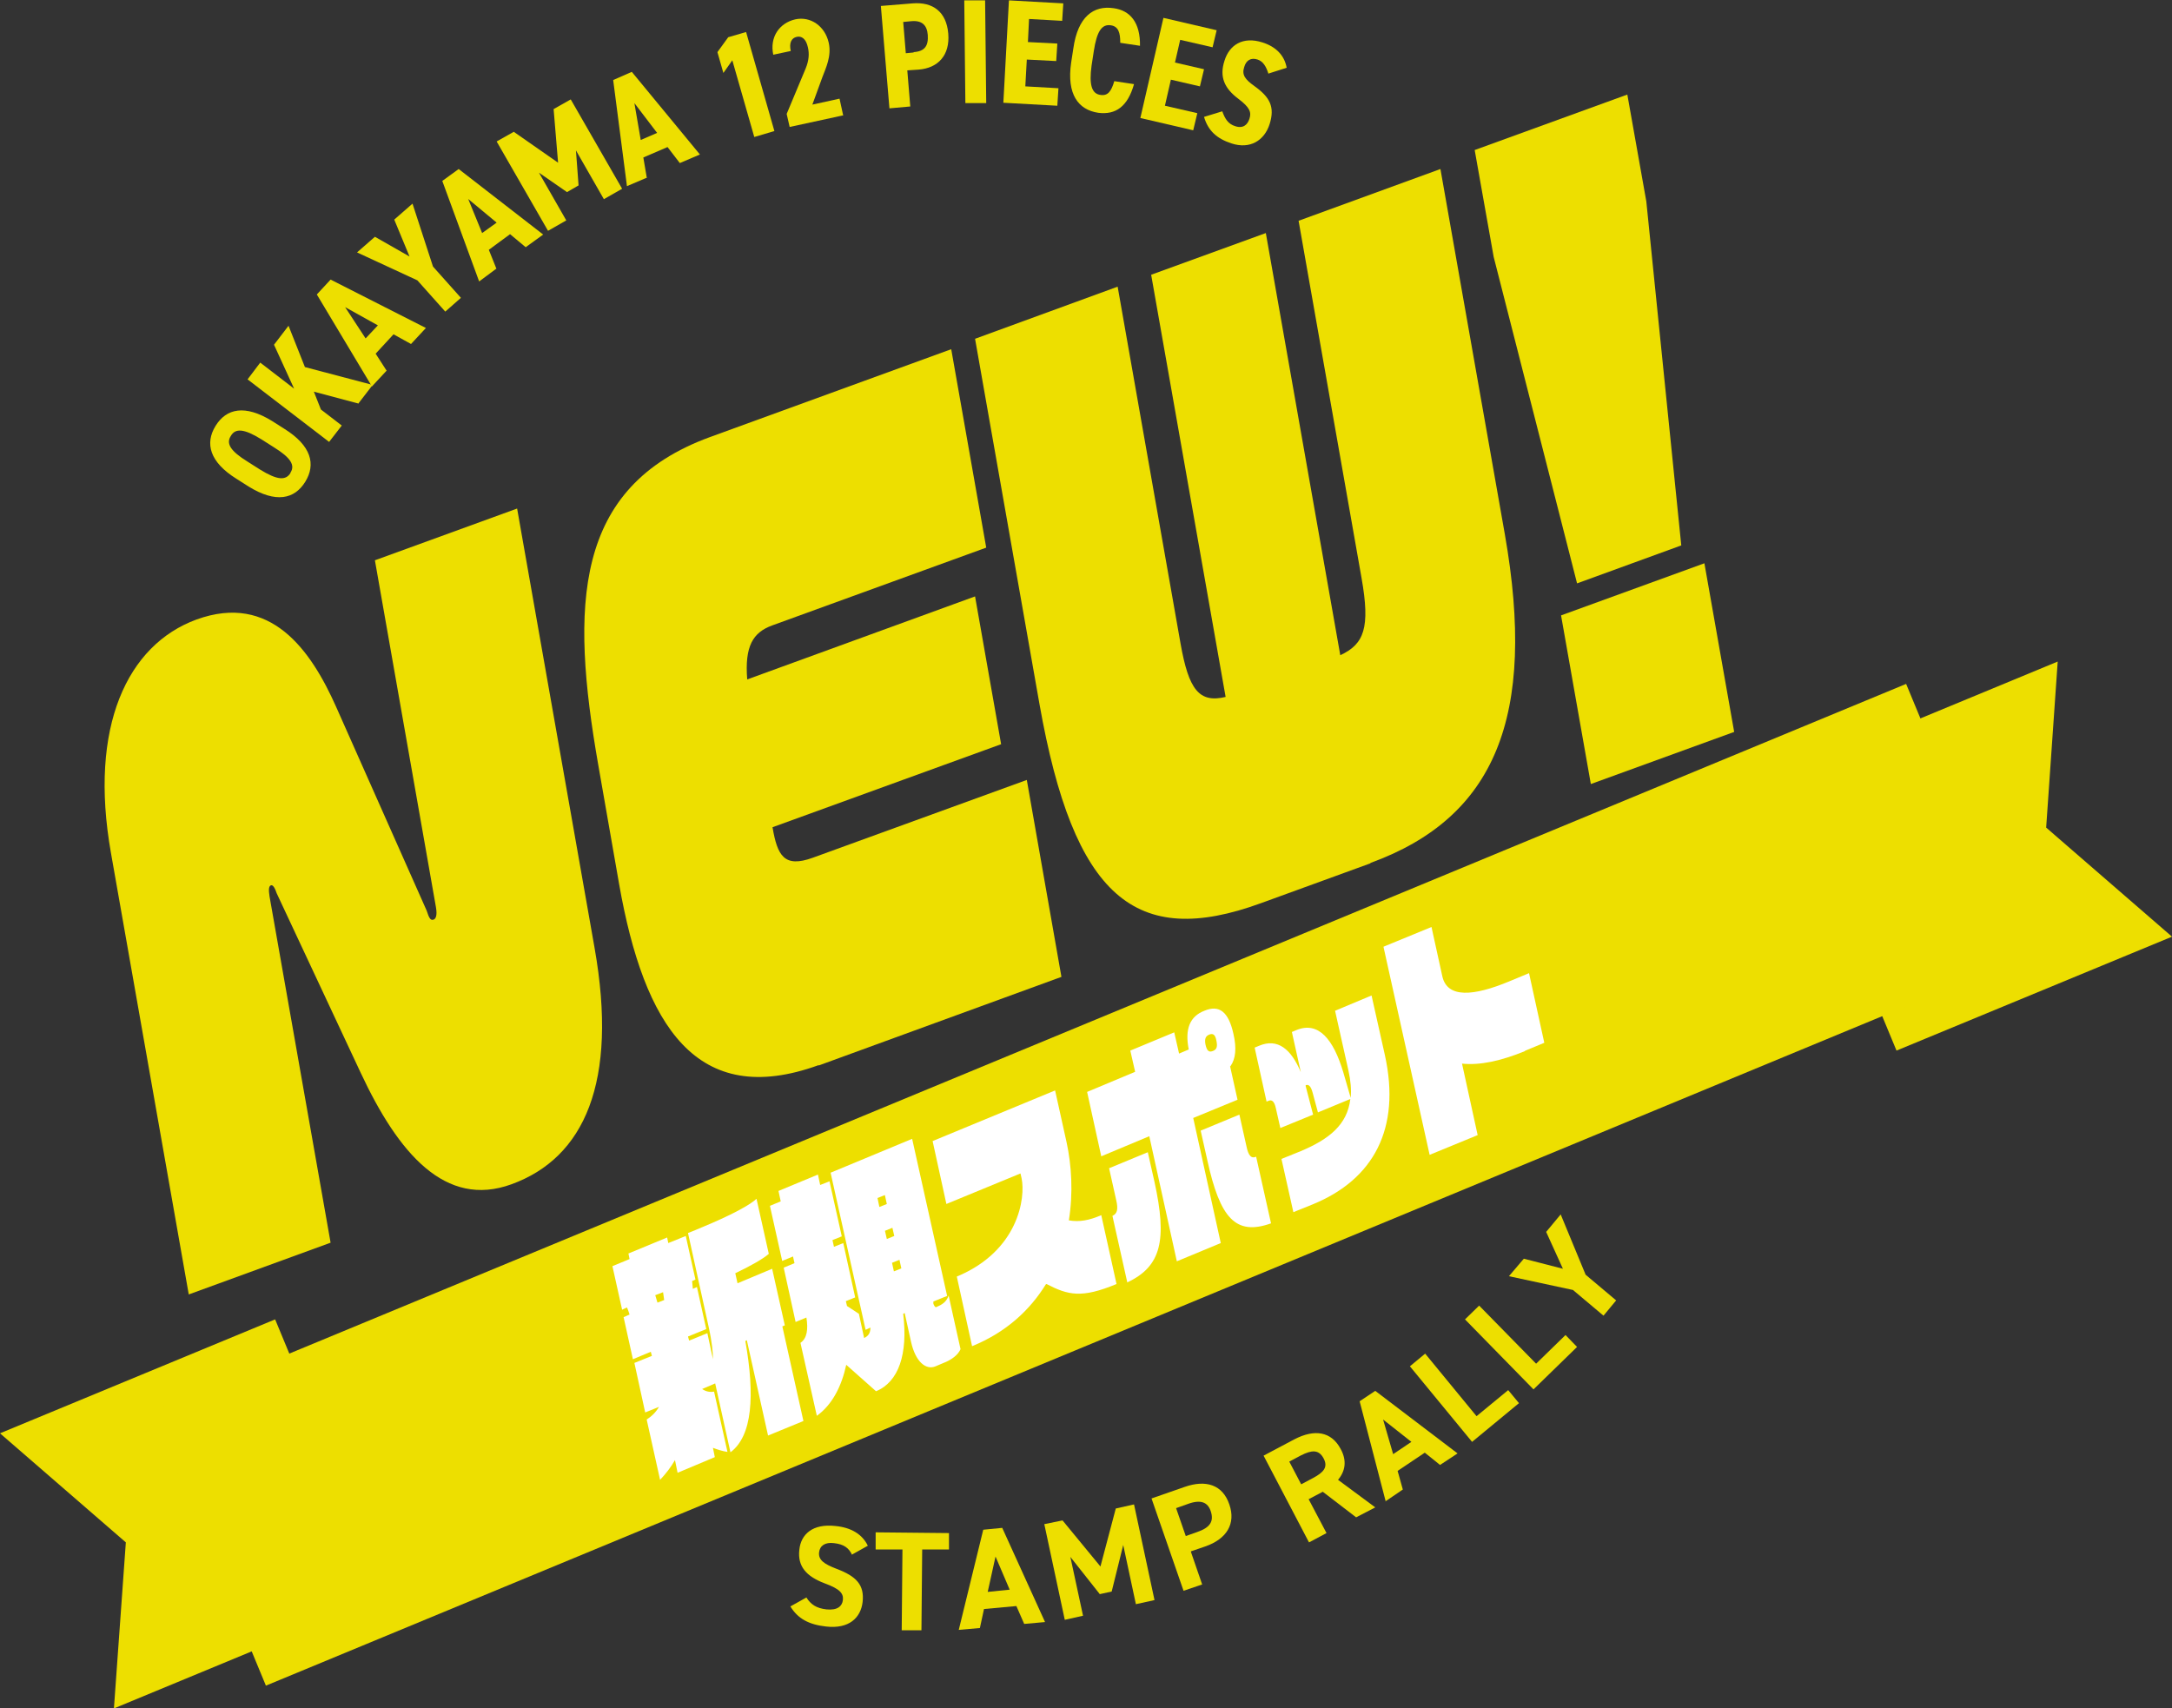
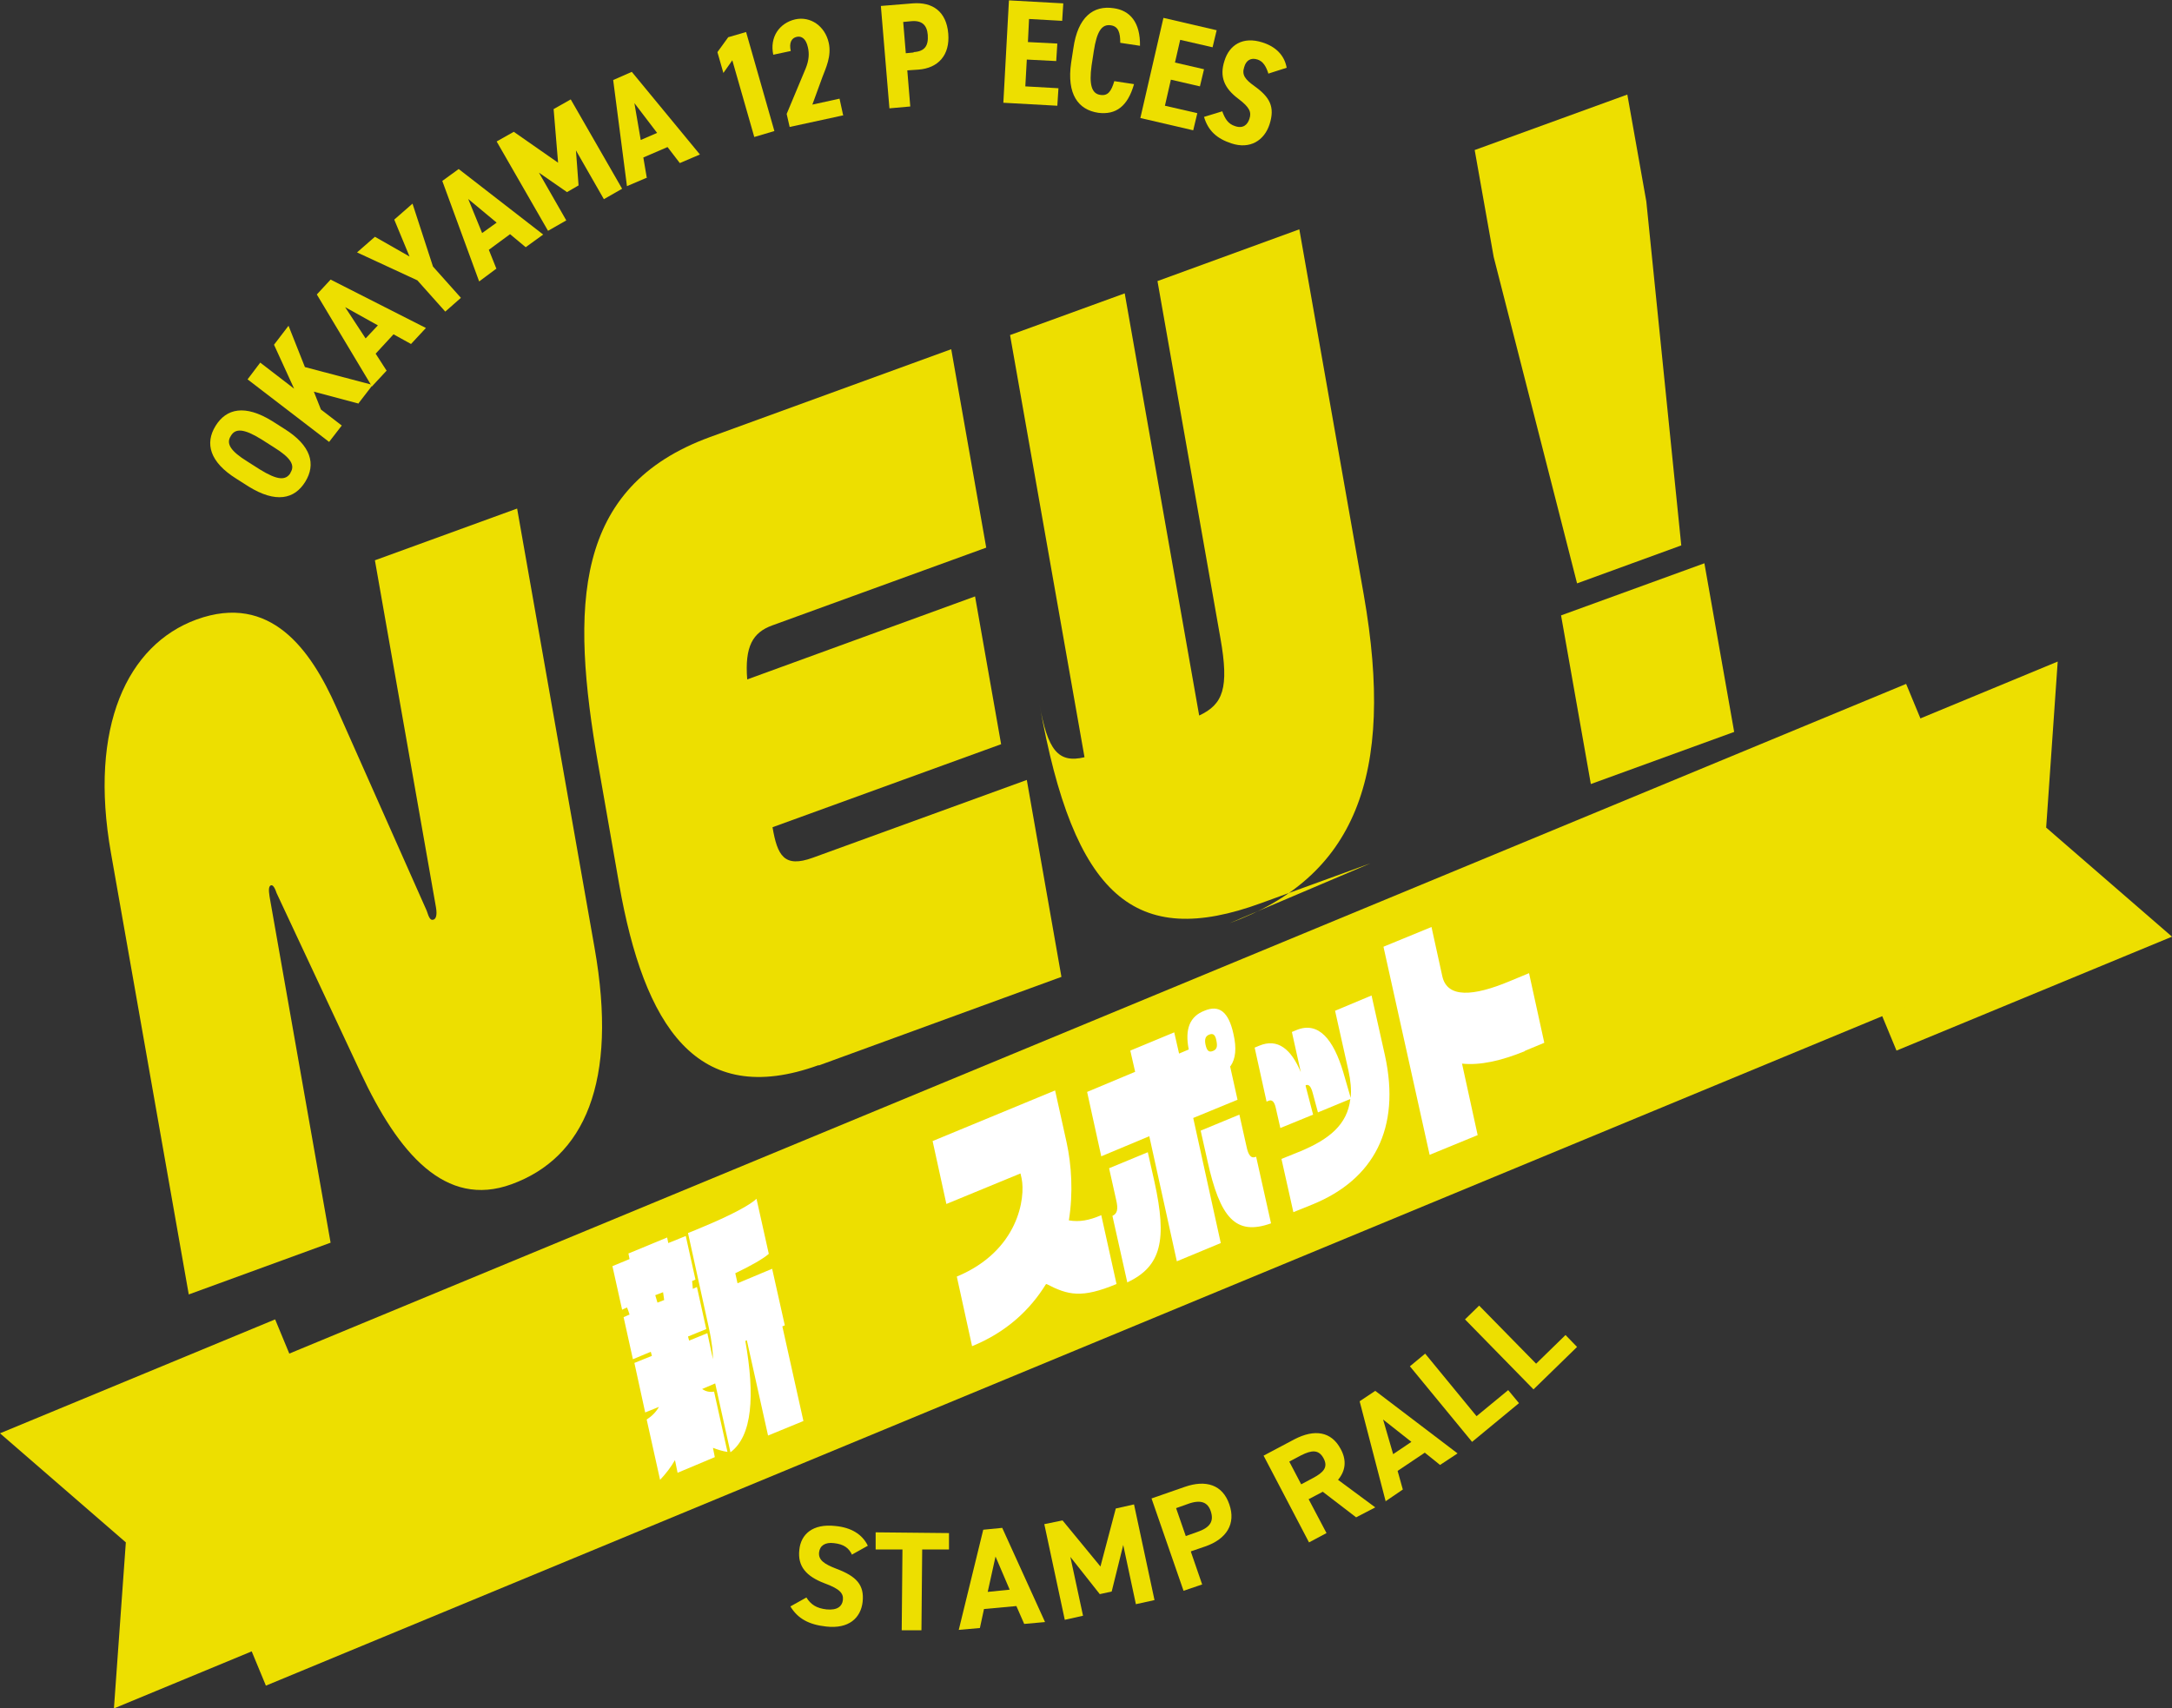
<svg xmlns="http://www.w3.org/2000/svg" id="_レイヤー_2" data-name="レイヤー 2" viewBox="0 0 58.34 45.89">
  <rect x="0" y="0" width="58.34" height="45.89" fill="#333333" stroke="none" />
  <defs>
    <style>
      .cls-1 {
        fill: #fff;
      }

      .cls-2 {
        fill: #eddf00;
      }
    </style>
  </defs>
  <g id="_レイヤー_1-2" data-name="レイヤー 1">
    <g>
      <g>
        <g>
          <path class="cls-2" d="M8.2,12.94c-.29.47-.79.58-1.52.13l-.33-.21c-.72-.45-.85-.95-.56-1.42.29-.47.79-.58,1.52-.13l.33.21c.72.45.85.95.56,1.42ZM7.8,12.7c.13-.2.02-.4-.45-.69l-.33-.21c-.47-.29-.7-.3-.82-.09-.13.2-.02.4.45.69l.33.21c.47.29.69.3.82.1Z" />
          <path class="cls-2" d="M9.63,10.84l-1.2-.32.19.48.56.43-.34.44-2.19-1.68.34-.45.91.7-.54-1.18.39-.51.44,1.11,1.82.48-.37.48Z" />
          <path class="cls-2" d="M10.39,9.95l-.4.43-1.48-2.47.37-.4,2.56,1.3-.4.43-.47-.26-.48.52.29.45ZM9.27,8.25l.55.84.33-.35-.88-.49Z" />
          <path class="cls-2" d="M10.6,5.89l.48-.42.55,1.69.75.84-.42.37-.75-.84-1.62-.75.48-.42.93.53-.41-.99Z" />
          <path class="cls-2" d="M13.34,7.21l-.47.35-.99-2.7.44-.32,2.27,1.76-.47.34-.42-.35-.57.42.2.5ZM12.57,5.33l.38.93.39-.28-.77-.64Z" />
          <path class="cls-2" d="M14.46,4.61l.75,1.31-.49.28-1.38-2.4.46-.26,1.19.83-.12-1.44.46-.26,1.38,2.4-.49.28-.75-1.31.07.94-.31.18-.78-.54Z" />
          <path class="cls-2" d="M17.38,4.77l-.54.23-.37-2.85.5-.22,1.83,2.22-.54.23-.33-.43-.65.28.09.53ZM17.04,2.77l.17.99.44-.19-.61-.8Z" />
          <path class="cls-2" d="M20.8,3.52l-.54.16-.59-2.06-.24.34-.16-.56.29-.4.48-.14.76,2.66Z" />
          <path class="cls-2" d="M22.64,3.1l-1.43.31-.08-.35.51-1.22c.09-.22.1-.4.06-.57-.05-.23-.17-.31-.3-.28-.14.03-.21.16-.16.38l-.47.1c-.1-.47.16-.85.59-.95.41-.09.8.18.9.63.08.36-.08.68-.17.92l-.27.74.73-.16.1.46Z" />
          <path class="cls-2" d="M24.37,1.89l.08.97-.56.05-.23-2.75.86-.07c.53-.04.9.22.95.81.05.58-.27.93-.8.97l-.3.02ZM24.54,1.4c.3-.02.4-.17.38-.46-.02-.26-.15-.4-.45-.37l-.21.02.07.84.21-.02Z" />
-           <path class="cls-2" d="M26.49,2.77h-.56s-.03-2.76-.03-2.76h.56s.03,2.76.03,2.76Z" />
          <path class="cls-2" d="M28.56.09l-.03.47-.89-.05-.03.62.79.04-.03.47-.79-.04-.04.72.89.05-.03.47-1.45-.08L27.1.01l1.45.08Z" />
          <path class="cls-2" d="M30.09,1.14c0-.26-.05-.43-.25-.46-.25-.04-.38.17-.46.69l-.06.39c-.07.51,0,.76.24.79.2.03.29-.1.37-.37l.53.08c-.17.6-.49.83-.96.77-.54-.08-.85-.5-.73-1.34l.06-.39c.12-.85.54-1.16,1.08-1.08.45.06.72.39.71,1.01l-.53-.08Z" />
          <path class="cls-2" d="M32.68.81l-.11.46-.87-.2-.14.61.78.18-.11.46-.78-.18-.16.7.87.2-.11.46-1.42-.33.62-2.69,1.42.33Z" />
          <path class="cls-2" d="M34.07,1.98c-.06-.19-.14-.33-.29-.38-.18-.06-.31.02-.36.2-.07.21.02.33.27.51.42.3.56.56.41,1.03-.14.43-.52.68-1.03.51-.39-.13-.62-.34-.73-.71l.49-.15c.07.19.15.34.35.4.21.07.33-.04.38-.2.06-.18,0-.31-.29-.53-.39-.29-.52-.6-.38-1.03.13-.42.49-.66,1.02-.49.35.11.59.34.65.68l-.47.15Z" />
        </g>
        <g>
          <path class="cls-2" d="M22.89,41.77c-.09-.19-.22-.29-.49-.32-.24-.03-.38.07-.4.25-.02.2.13.31.47.44.53.2.75.43.7.89-.05.43-.37.73-.98.66-.46-.05-.76-.21-.96-.54l.43-.24c.12.19.27.29.54.32.3.03.42-.09.44-.25.02-.18-.08-.3-.49-.45-.5-.19-.73-.46-.68-.9.04-.41.35-.71.97-.64.42.04.72.22.87.53l-.43.24Z" />
          <path class="cls-2" d="M25.49,41.17v.45s-.72,0-.72,0l-.02,2.17h-.53s.02-2.17.02-2.17h-.72s0-.46,0-.46l1.97.02Z" />
          <path class="cls-2" d="M25.75,43.79l.66-2.7.51-.05,1.15,2.53-.56.05-.21-.48-.87.08-.11.51-.57.05ZM26.53,42.76l.59-.06-.38-.89-.21.95Z" />
          <path class="cls-2" d="M29.56,42.07l.41-1.55.49-.11.55,2.57-.5.11-.34-1.59-.31,1.25-.32.07-.79-1,.34,1.58-.49.11-.55-2.57.49-.1,1.02,1.24Z" />
          <path class="cls-2" d="M31.99,41.69l.3.87-.5.17-.86-2.48.89-.31c.57-.2,1.02-.06,1.2.47.18.52-.07.93-.65,1.13l-.38.13ZM32.16,41.15c.35-.12.45-.29.36-.56-.08-.24-.27-.32-.62-.19l-.31.11.26.75.31-.11Z" />
          <path class="cls-2" d="M36.43,40.76l-.9-.69-.38.2.48.91-.47.25-1.22-2.33.83-.44c.54-.28.99-.21,1.24.26.17.31.13.59-.07.83l1,.74-.52.27ZM35.27,39.7c.28-.15.41-.29.28-.53-.13-.24-.32-.22-.6-.08l-.32.17.32.61.32-.17Z" />
          <path class="cls-2" d="M37.22,40.33l-.7-2.69.42-.28,2.21,1.68-.47.31-.41-.33-.73.49.14.5-.47.32ZM37.42,39.06l.49-.33-.76-.6.27.93Z" />
          <path class="cls-2" d="M39.66,38.04l.85-.7.29.35-1.26,1.04-1.67-2.03.41-.34,1.38,1.68Z" />
          <path class="cls-2" d="M41.26,36.63l.79-.77.31.32-1.17,1.14-1.84-1.88.38-.37,1.52,1.55Z" />
-           <path class="cls-2" d="M40.93,33.81l1.05.27-.45-.99.39-.47.67,1.62.82.69-.34.41-.82-.69-1.72-.37.4-.47Z" />
        </g>
      </g>
      <g>
        <g>
          <polygon class="cls-2" points="10.45 42.83 3.06 45.89 3.38 41.43 0 38.5 7.39 35.44 10.45 42.83" />
          <polygon class="cls-2" points="58.34 25.16 50.94 28.22 47.88 20.83 55.27 17.77 54.96 22.23 58.34 25.16" />
          <rect class="cls-2" x="3.67" y="27.83" width="51" height="8" transform="translate(-9.96 13.58) rotate(-22.5)" />
          <g>
            <path class="cls-1" d="M21.01,35.61l.57,2.56-.95.39-.57-2.56-.04.02c.26,1.47.19,2.55-.4,2.99l-.41-1.85-.35.15c.1.07.21.09.32.07l.36,1.62c-.13-.02-.26-.06-.39-.11l.05.25-1,.42-.07-.34c-.11.19-.24.36-.4.53l-.36-1.62c.14-.09.25-.2.33-.34l-.37.15-.29-1.33.47-.19-.03-.11-.48.2-.25-1.13.16-.07c-.02-.06-.04-.13-.07-.19l-.13.06-.26-1.17.46-.19-.03-.15,1.04-.43.03.15.47-.19.26,1.17-.09.04.02.21.11-.05.25,1.13-.49.2.03.11.49-.2.15.7c0-.17-.02-.44-.12-.89l-.55-2.5.2-.08c.56-.23,1.36-.58,1.64-.84l.33,1.48c-.16.14-.52.34-.9.52l.06.27.93-.39.34,1.52-.07.03ZM17.6,34.79c.02.07.04.14.06.2l.18-.07-.03-.21-.21.08Z" />
-             <path class="cls-1" d="M25.39,36.59l-.26.11c-.26.11-.54-.12-.66-.66l-.17-.77-.04.02c.13,1.08-.12,1.83-.73,2.08l-.8-.71c-.12.56-.37,1.07-.79,1.37l-.44-1.96c.18-.12.21-.37.16-.68l-.29.12-.32-1.46.29-.12-.04-.18-.29.12-.33-1.48.29-.12-.06-.28,1.06-.44.06.28.25-.1.33,1.48-.25.1.04.18.25-.1.32,1.46-.25.1s.02.08.03.13l.32.21.14.65c.11-.05.17-.13.17-.28l-.13.06-.94-4.22,2.19-.91.94,4.22-.37.15v.06c.03.08.06.1.08.09l.04-.02c.17-.07.25-.17.29-.29l.32,1.44c-.07.16-.24.28-.43.36ZM23.77,32.1l-.2.08.05.24.2-.08-.05-.23ZM23.97,32.98l-.2.08.05.22.2-.08-.05-.22ZM24.16,33.84l-.2.08.05.23.2-.08-.05-.23Z" />
            <path class="cls-1" d="M28.09,34.5c-.42.68-1.05,1.28-1.98,1.66l-.41-1.87c1.66-.69,1.85-2.12,1.74-2.64l-.03-.13-1.99.82-.37-1.69,3.29-1.36.31,1.4c.13.6.18,1.34.06,2.09.28.05.55,0,.87-.14l.41,1.85c-.94.39-1.3.3-1.88,0Z" />
            <path class="cls-1" d="M33.04,28.64l.2.9-1.19.49.74,3.36-1.18.49-.74-3.36-1.29.54-.38-1.73,1.29-.54-.13-.57,1.18-.49.13.57.26-.11c-.11-.55.03-.89.42-1.04.4-.17.65.03.78.62.09.39.06.67-.08.87ZM30.28,34.45l-.4-1.79c.13-.06.16-.18.1-.43l-.19-.85,1.04-.43.18.8c.34,1.55.19,2.27-.74,2.7ZM32.43,31.17l-.18-.8,1.04-.43.19.85c.05.25.13.34.26.28l.4,1.79c-.95.34-1.37-.14-1.71-1.69ZM32.48,27.79c-.1.04-.13.12-.1.27.04.18.1.21.2.17.1-.04.13-.11.09-.29-.03-.15-.09-.19-.19-.15Z" />
            <path class="cls-1" d="M35.26,32.35l-.52.21-.32-1.43.52-.21c.76-.32,1.25-.71,1.33-1.4l-.87.36-.14-.52c-.05-.19-.11-.24-.19-.21h0s0,.04.01.06l.19.73-.88.36-.12-.53c-.04-.19-.11-.24-.2-.2l-.05.02-.32-1.45.12-.05c.5-.21.86.09,1.12.71l-.24-1.08.12-.05c.6-.25,1,.26,1.26,1.13l.2.69c.02-.22,0-.46-.06-.73l-.36-1.61.98-.41.36,1.61c.43,1.96-.3,3.33-1.94,4Z" />
            <path class="cls-1" d="M40.97,28.23c-.66.27-1.22.39-1.7.34l.42,1.92-1.29.53-1.24-5.59,1.29-.53.29,1.32c.13.6.84.54,1.8.14l.53-.22.41,1.87-.53.22Z" />
          </g>
        </g>
        <g>
          <path class="cls-2" d="M13.74,31.81c-1.78.65-3.04-.83-4.05-2.99l-2.26-4.83c-.06-.18-.11-.22-.15-.21-.06.02-.07.11-.04.3l1.64,9.3-3.81,1.39-2.09-11.86c-.6-3.39.44-5.59,2.3-6.27,1.99-.72,3.07.82,3.75,2.35l2.43,5.47c.07.22.11.27.19.24.05-.02.1-.1.06-.33l-1.64-9.32,3.82-1.39,2.08,11.8c.64,3.62-.28,5.64-2.23,6.35Z" />
          <path class="cls-2" d="M21.99,28.61c-3.28,1.19-4.69-1.06-5.36-4.86l-.56-3.2c-.75-4.28-.67-7.47,3-8.81l6.48-2.36.94,5.33-5.75,2.09c-.52.19-.74.56-.67,1.45l6.12-2.23.7,3.97-6.14,2.23c.13.76.31,1.1,1.08.82l5.75-2.09.93,5.29-6.52,2.38Z" />
-           <path class="cls-2" d="M36.81,23.19l-2.94,1.07c-3.37,1.23-5.03-.15-5.95-5.35l-1.73-9.81,3.83-1.4,1.69,9.59c.22,1.24.5,1.6,1.21,1.43l-2-11.34,3.08-1.12,2,11.34c.64-.3.81-.73.57-2.08l-1.69-9.59,3.81-1.39,1.73,9.81c.86,4.9-.26,7.61-3.61,8.83Z" />
+           <path class="cls-2" d="M36.81,23.19l-2.94,1.07c-3.37,1.23-5.03-.15-5.95-5.35c.22,1.24.5,1.6,1.21,1.43l-2-11.34,3.08-1.12,2,11.34c.64-.3.81-.73.57-2.08l-1.69-9.59,3.81-1.39,1.73,9.81c.86,4.9-.26,7.61-3.61,8.83Z" />
          <path class="cls-2" d="M45.16,14.65l-2.8,1.02-2.24-8.77-.51-2.87,4.1-1.49.51,2.87.94,9.25ZM42.73,21.06l-.8-4.53,3.85-1.4.8,4.53-3.85,1.4Z" />
        </g>
      </g>
    </g>
  </g>
</svg>